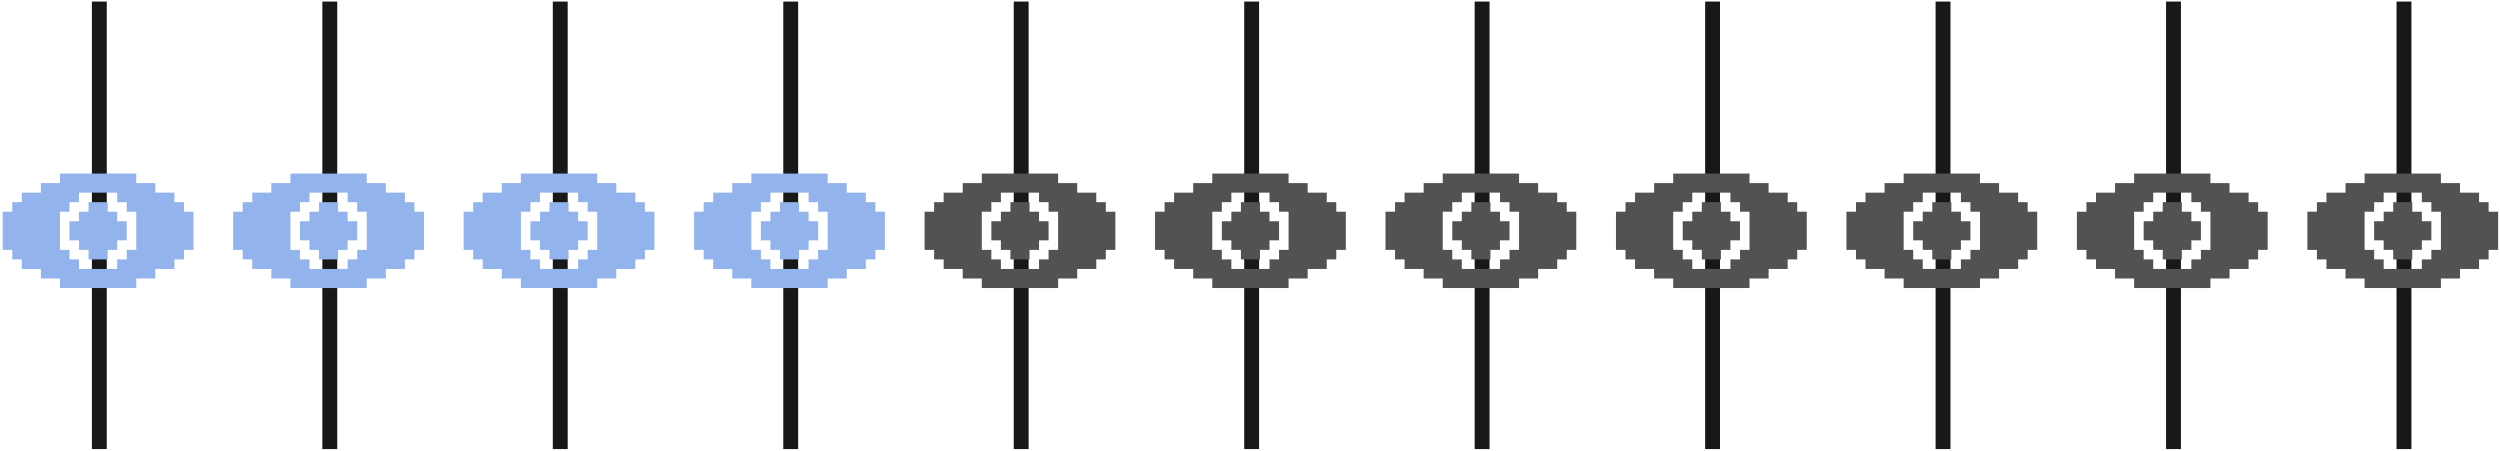
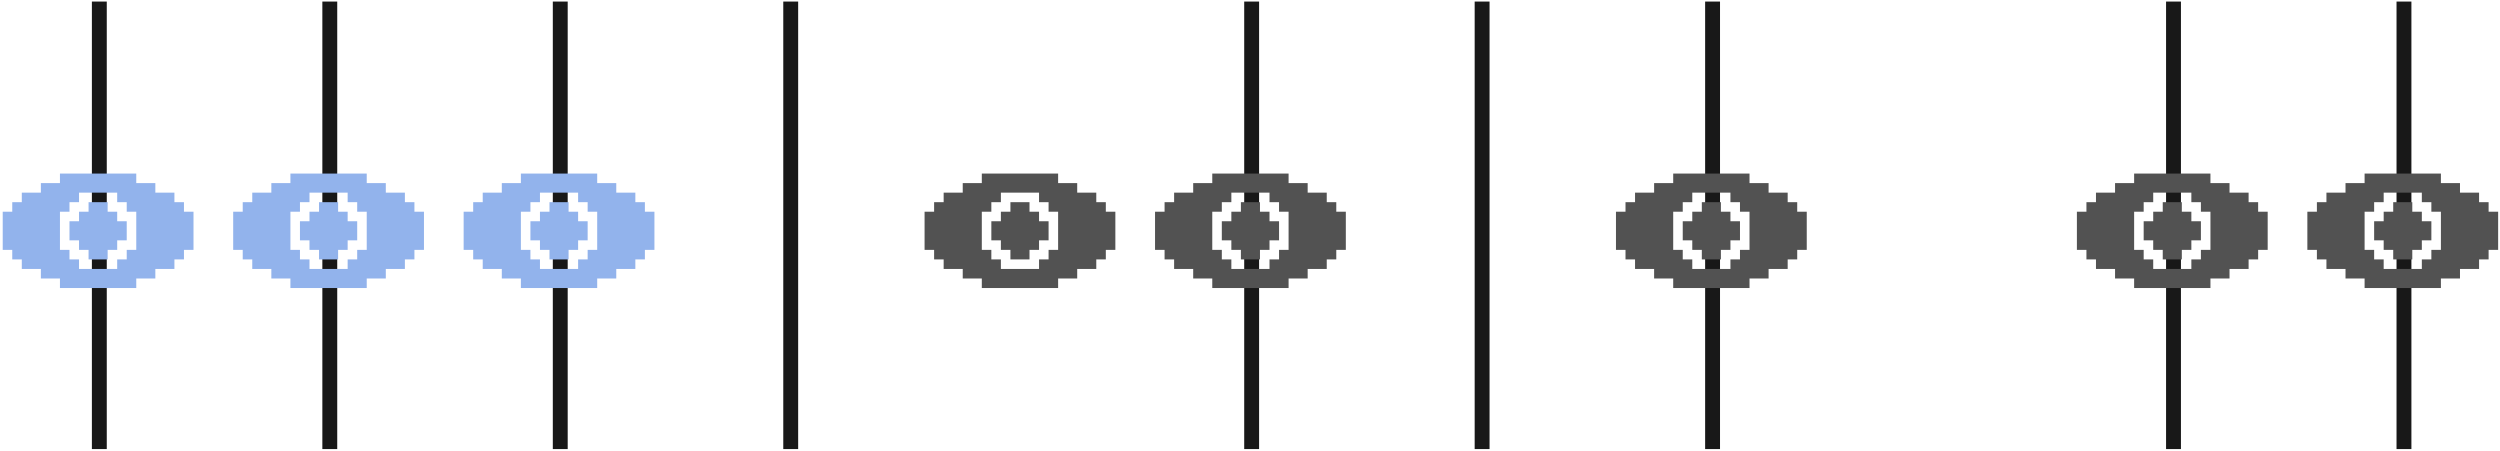
<svg xmlns="http://www.w3.org/2000/svg" width="504" height="91" viewBox="0 0 504 91" fill="none">
  <path d="M20.024 0.314V90.533" stroke="#181818" stroke-width="3" />
  <path d="M21.702 52.298H17.856V50.375H15.932V48.452H14.009V44.605H15.932V42.682H17.856V40.759H21.702V42.682H23.625V44.605H25.548V48.452H23.625V50.375H21.702M27.471 58.067H12.086V56.144H8.24V54.221H4.394V52.298H2.471V50.375H0.548V42.682H2.471V40.759H4.394V38.836H8.24V36.913H12.086V34.99H27.471V36.913H31.317V38.836H35.163V40.759H37.086V42.682H39.01V50.375H37.086V52.298H35.163V54.221H31.317V56.144H27.471M23.625 54.221V52.298H25.548V50.375H27.471V42.682H25.548V40.759H23.625V38.836H15.932V40.759H14.009V42.682H12.086V50.375H14.009V52.298H15.932V54.221H23.625Z" fill="#92B3EC" />
  <path d="M66.486 0.314V90.533" stroke="#181818" stroke-width="3" />
  <path d="M68.163 52.298H64.317V50.375H62.394V48.452H60.471V44.605H62.394V42.682H64.317V40.759H68.163V42.682H70.087V44.605H72.01V48.452H70.087V50.375H68.163M73.933 58.067H58.548V56.144H54.702V54.221H50.856V52.298H48.933V50.375H47.01V42.682H48.933V40.759H50.856V38.836H54.702V36.913H58.548V34.99H73.933V36.913H77.779V38.836H81.625V40.759H83.548V42.682H85.471V50.375H83.548V52.298H81.625V54.221H77.779V56.144H73.933M70.087 54.221V52.298H72.01V50.375H73.933V42.682H72.01V40.759H70.087V38.836H62.394V40.759H60.471V42.682H58.548V50.375H60.471V52.298H62.394V54.221H70.087Z" fill="#92B3EC" />
  <path d="M112.947 0.314V90.533" stroke="#181818" stroke-width="3" />
  <path d="M114.625 52.298H110.779V50.375H108.856V48.452H106.933V44.605H108.856V42.682H110.779V40.759H114.625V42.682H116.548V44.605H118.471V48.452H116.548V50.375H114.625M120.394 58.067H105.01V56.144H101.164V54.221H97.317V52.298H95.394V50.375H93.471V42.682H95.394V40.759H97.317V38.836H101.164V36.913H105.01V34.99H120.394V36.913H124.24V38.836H128.087V40.759H130.01V42.682H131.933V50.375H130.01V52.298H128.087V54.221H124.24V56.144H120.394M116.548 54.221V52.298H118.471V50.375H120.394V42.682H118.471V40.759H116.548V38.836H108.856V40.759H106.933V42.682H105.01V50.375H106.933V52.298H108.856V54.221H116.548Z" fill="#92B3EC" />
  <path d="M159.409 0.314V90.533" stroke="#181818" stroke-width="3" />
-   <path d="M161.087 52.298H157.24V50.375H155.317V48.452H153.394V44.605H155.317V42.682H157.24V40.759H161.087V42.682H163.01V44.605H164.933V48.452H163.01V50.375H161.087M166.856 58.067H151.471V56.144H147.625V54.221H143.779V52.298H141.856V50.375H139.933V42.682H141.856V40.759H143.779V38.836H147.625V36.913H151.471V34.99H166.856V36.913H170.702V38.836H174.548V40.759H176.471V42.682H178.394V50.375H176.471V52.298H174.548V54.221H170.702V56.144H166.856M163.01 54.221V52.298H164.933V50.375H166.856V42.682H164.933V40.759H163.01V38.836H155.317V40.759H153.394V42.682H151.471V50.375H153.394V52.298H155.317V54.221H163.01Z" fill="#92B3EC" />
-   <path d="M205.87 0.314V90.533" stroke="#181818" stroke-width="3" />
  <path d="M207.548 52.298H203.702V50.375H201.779V48.452H199.856V44.605H201.779V42.682H203.702V40.759H207.548V42.682H209.471V44.605H211.394V48.452H209.471V50.375H207.548M213.317 58.067H197.933V56.144H194.087V54.221H190.24V52.298H188.317V50.375H186.394V42.682H188.317V40.759H190.24V38.836H194.087V36.913H197.933V34.99H213.317V36.913H217.164V38.836H221.01V40.759H222.933V42.682H224.856V50.375H222.933V52.298H221.01V54.221H217.164V56.144H213.317M209.471 54.221V52.298H211.394V50.375H213.317V42.682H211.394V40.759H209.471V38.836H201.779V40.759H199.856V42.682H197.933V50.375H199.856V52.298H201.779V54.221H209.471Z" fill="#525252" />
  <path d="M252.332 0.314V90.533" stroke="#181818" stroke-width="3" />
  <path d="M254.01 52.298H250.164V50.375H248.241V48.452H246.318V44.605H248.241V42.682H250.164V40.759H254.01V42.682H255.933V44.605H257.856V48.452H255.933V50.375H254.01M259.779 58.067H244.394V56.144H240.548V54.221H236.702V52.298H234.779V50.375H232.856V42.682H234.779V40.759H236.702V38.836H240.548V36.913H244.394V34.99H259.779V36.913H263.625V38.836H267.471V40.759H269.394V42.682H271.318V50.375H269.394V52.298H267.471V54.221H263.625V56.144H259.779M255.933 54.221V52.298H257.856V50.375H259.779V42.682H257.856V40.759H255.933V38.836H248.241V40.759H246.318V42.682H244.394V50.375H246.318V52.298H248.241V54.221H255.933Z" fill="#525252" />
  <path d="M298.793 0.314V90.533" stroke="#181818" stroke-width="3" />
-   <path d="M300.471 52.298H296.625V50.375H294.702V48.452H292.779V44.605H294.702V42.682H296.625V40.759H300.471V42.682H302.394V44.605H304.317V48.452H302.394V50.375H300.471M306.241 58.067H290.856V56.144H287.01V54.221H283.164V52.298H281.24V50.375H279.317V42.682H281.24V40.759H283.164V38.836H287.01V36.913H290.856V34.99H306.241V36.913H310.087V38.836H313.933V40.759H315.856V42.682H317.779V50.375H315.856V52.298H313.933V54.221H310.087V56.144H306.241M302.394 54.221V52.298H304.317V50.375H306.241V42.682H304.317V40.759H302.394V38.836H294.702V40.759H292.779V42.682H290.856V50.375H292.779V52.298H294.702V54.221H302.394Z" fill="#525252" />
  <path d="M345.255 0.314V90.533" stroke="#181818" stroke-width="3" />
  <path d="M346.933 52.298H343.087V50.375H341.164V48.452H339.241V44.605H341.164V42.682H343.087V40.759H346.933V42.682H348.856V44.605H350.779V48.452H348.856V50.375H346.933M352.702 58.067H337.318V56.144H333.471V54.221H329.625V52.298H327.702V50.375H325.779V42.682H327.702V40.759H329.625V38.836H333.471V36.913H337.318V34.99H352.702V36.913H356.548V38.836H360.395V40.759H362.318V42.682H364.241V50.375H362.318V52.298H360.395V54.221H356.548V56.144H352.702M348.856 54.221V52.298H350.779V50.375H352.702V42.682H350.779V40.759H348.856V38.836H341.164V40.759H339.241V42.682H337.318V50.375H339.241V52.298H341.164V54.221H348.856Z" fill="#525252" />
-   <path d="M391.717 0.314V90.533" stroke="#181818" stroke-width="3" />
-   <path d="M393.395 52.298H389.548V50.375H387.625V48.452H385.702V44.605H387.625V42.682H389.548V40.759H393.395V42.682H395.318V44.605H397.241V48.452H395.318V50.375H393.395M399.164 58.067H383.779V56.144H379.933V54.221H376.087V52.298H374.164V50.375H372.241V42.682H374.164V40.759H376.087V38.836H379.933V36.913H383.779V34.99H399.164V36.913H403.01V38.836H406.856V40.759H408.779V42.682H410.702V50.375H408.779V52.298H406.856V54.221H403.01V56.144H399.164M395.318 54.221V52.298H397.241V50.375H399.164V42.682H397.241V40.759H395.318V38.836H387.625V40.759H385.702V42.682H383.779V50.375H385.702V52.298H387.625V54.221H395.318Z" fill="#525252" />
  <path d="M438.178 0.314V90.533" stroke="#181818" stroke-width="3" />
  <path d="M439.856 52.298H436.01V50.375H434.087V48.452H432.164V44.605H434.087V42.682H436.01V40.759H439.856V42.682H441.779V44.605H443.702V48.452H441.779V50.375H439.856M445.626 58.067H430.241V56.144H426.395V54.221H422.549V52.298H420.625V50.375H418.702V42.682H420.625V40.759H422.549V38.836H426.395V36.913H430.241V34.99H445.626V36.913H449.472V38.836H453.318V40.759H455.241V42.682H457.164V50.375H455.241V52.298H453.318V54.221H449.472V56.144H445.626M441.779 54.221V52.298H443.702V50.375H445.626V42.682H443.702V40.759H441.779V38.836H434.087V40.759H432.164V42.682H430.241V50.375H432.164V52.298H434.087V54.221H441.779Z" fill="#525252" />
  <path d="M484.64 0.314V90.533" stroke="#181818" stroke-width="3" />
  <path d="M486.318 52.298H482.472V50.375H480.549V48.452H478.626V44.605H480.549V42.682H482.472V40.759H486.318V42.682H488.241V44.605H490.164V48.452H488.241V50.375H486.318M492.087 58.067H476.703V56.144H472.856V54.221H469.01V52.298H467.087V50.375H465.164V42.682H467.087V40.759H469.01V38.836H472.856V36.913H476.703V34.99H492.087V36.913H495.933V38.836H499.78V40.759H501.703V42.682H503.626V50.375H501.703V52.298H499.78V54.221H495.933V56.144H492.087M488.241 54.221V52.298H490.164V50.375H492.087V42.682H490.164V40.759H488.241V38.836H480.549V40.759H478.626V42.682H476.703V50.375H478.626V52.298H480.549V54.221H488.241Z" fill="#525252" />
</svg>